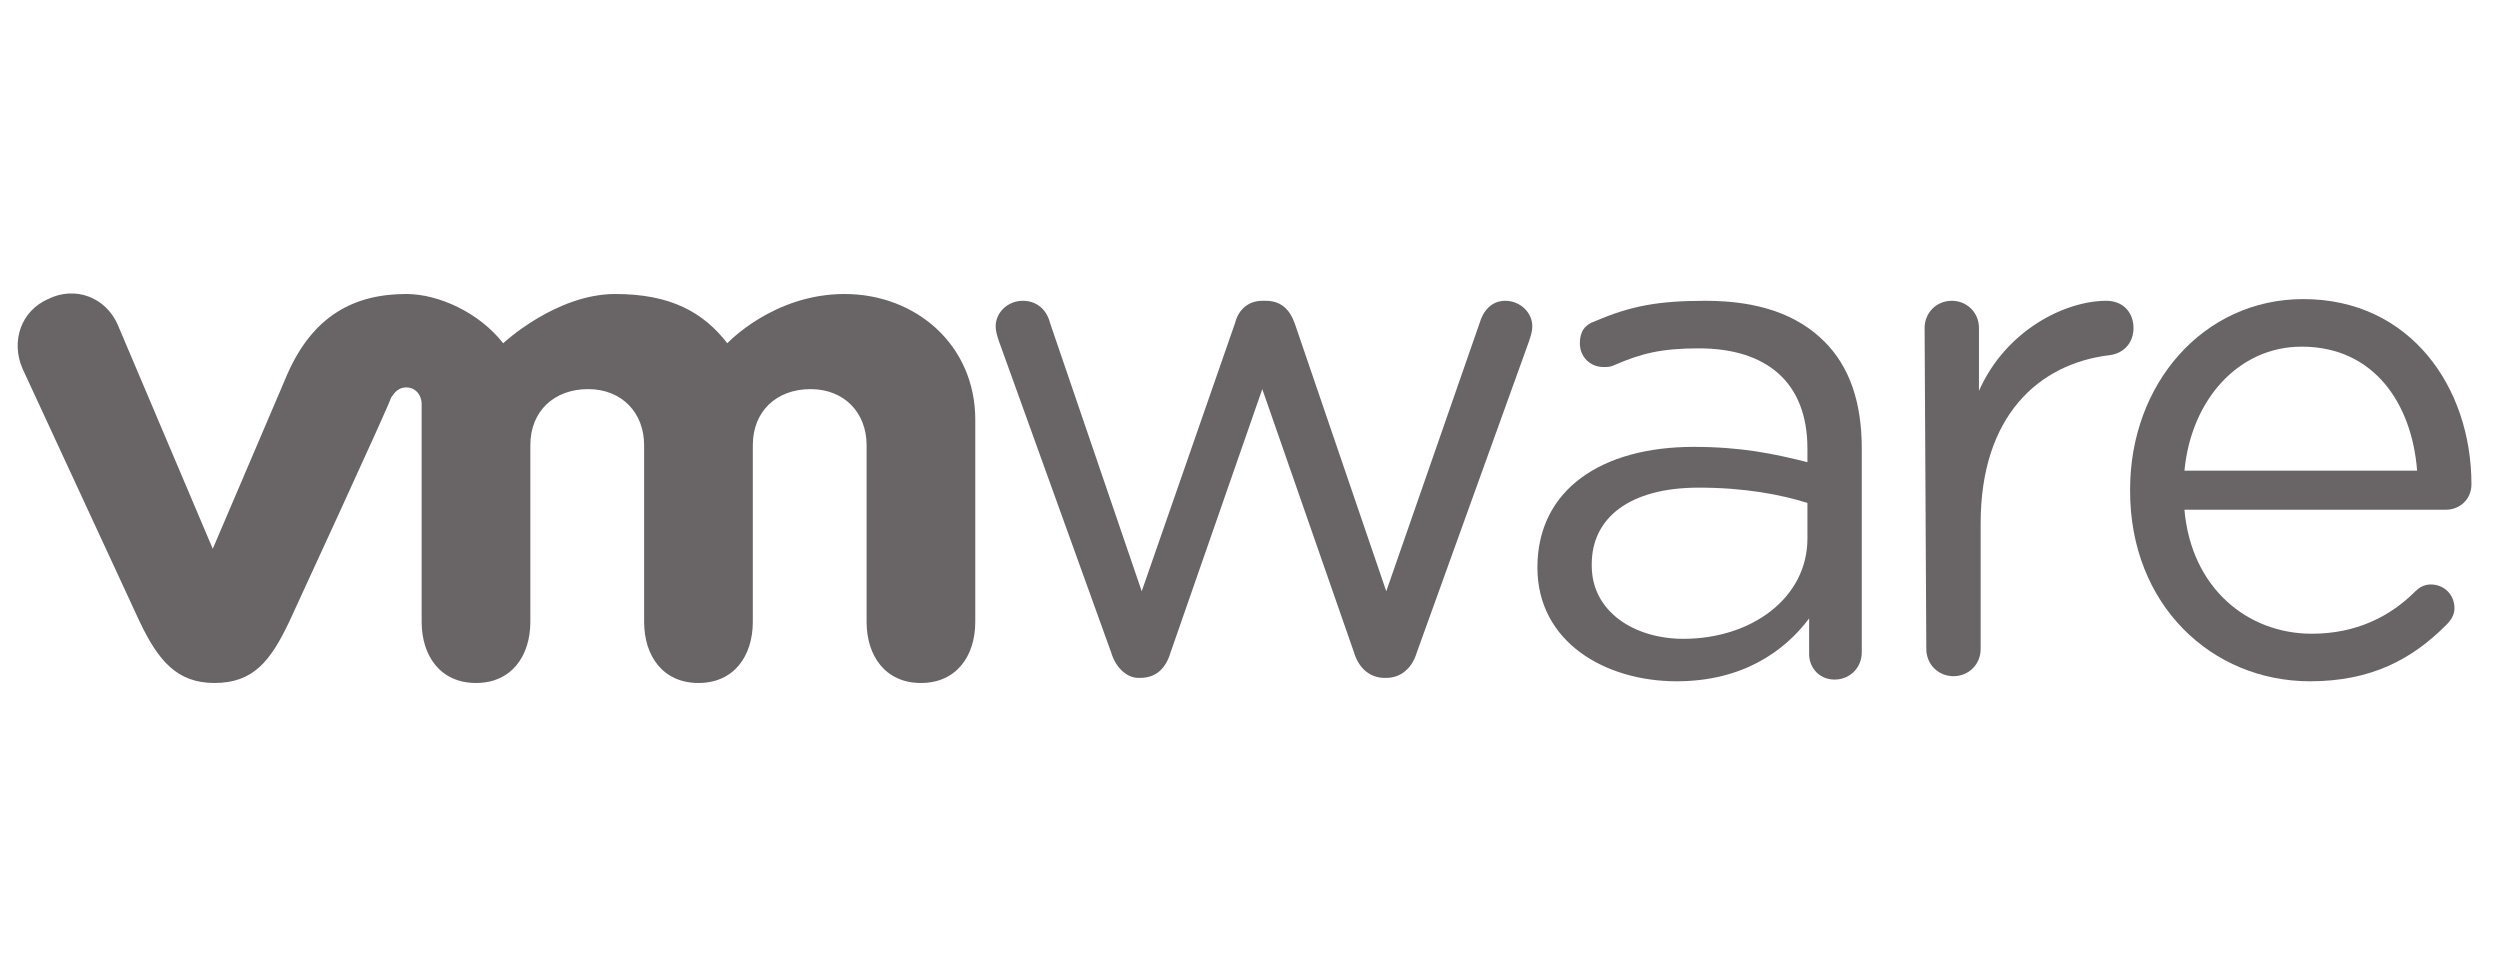
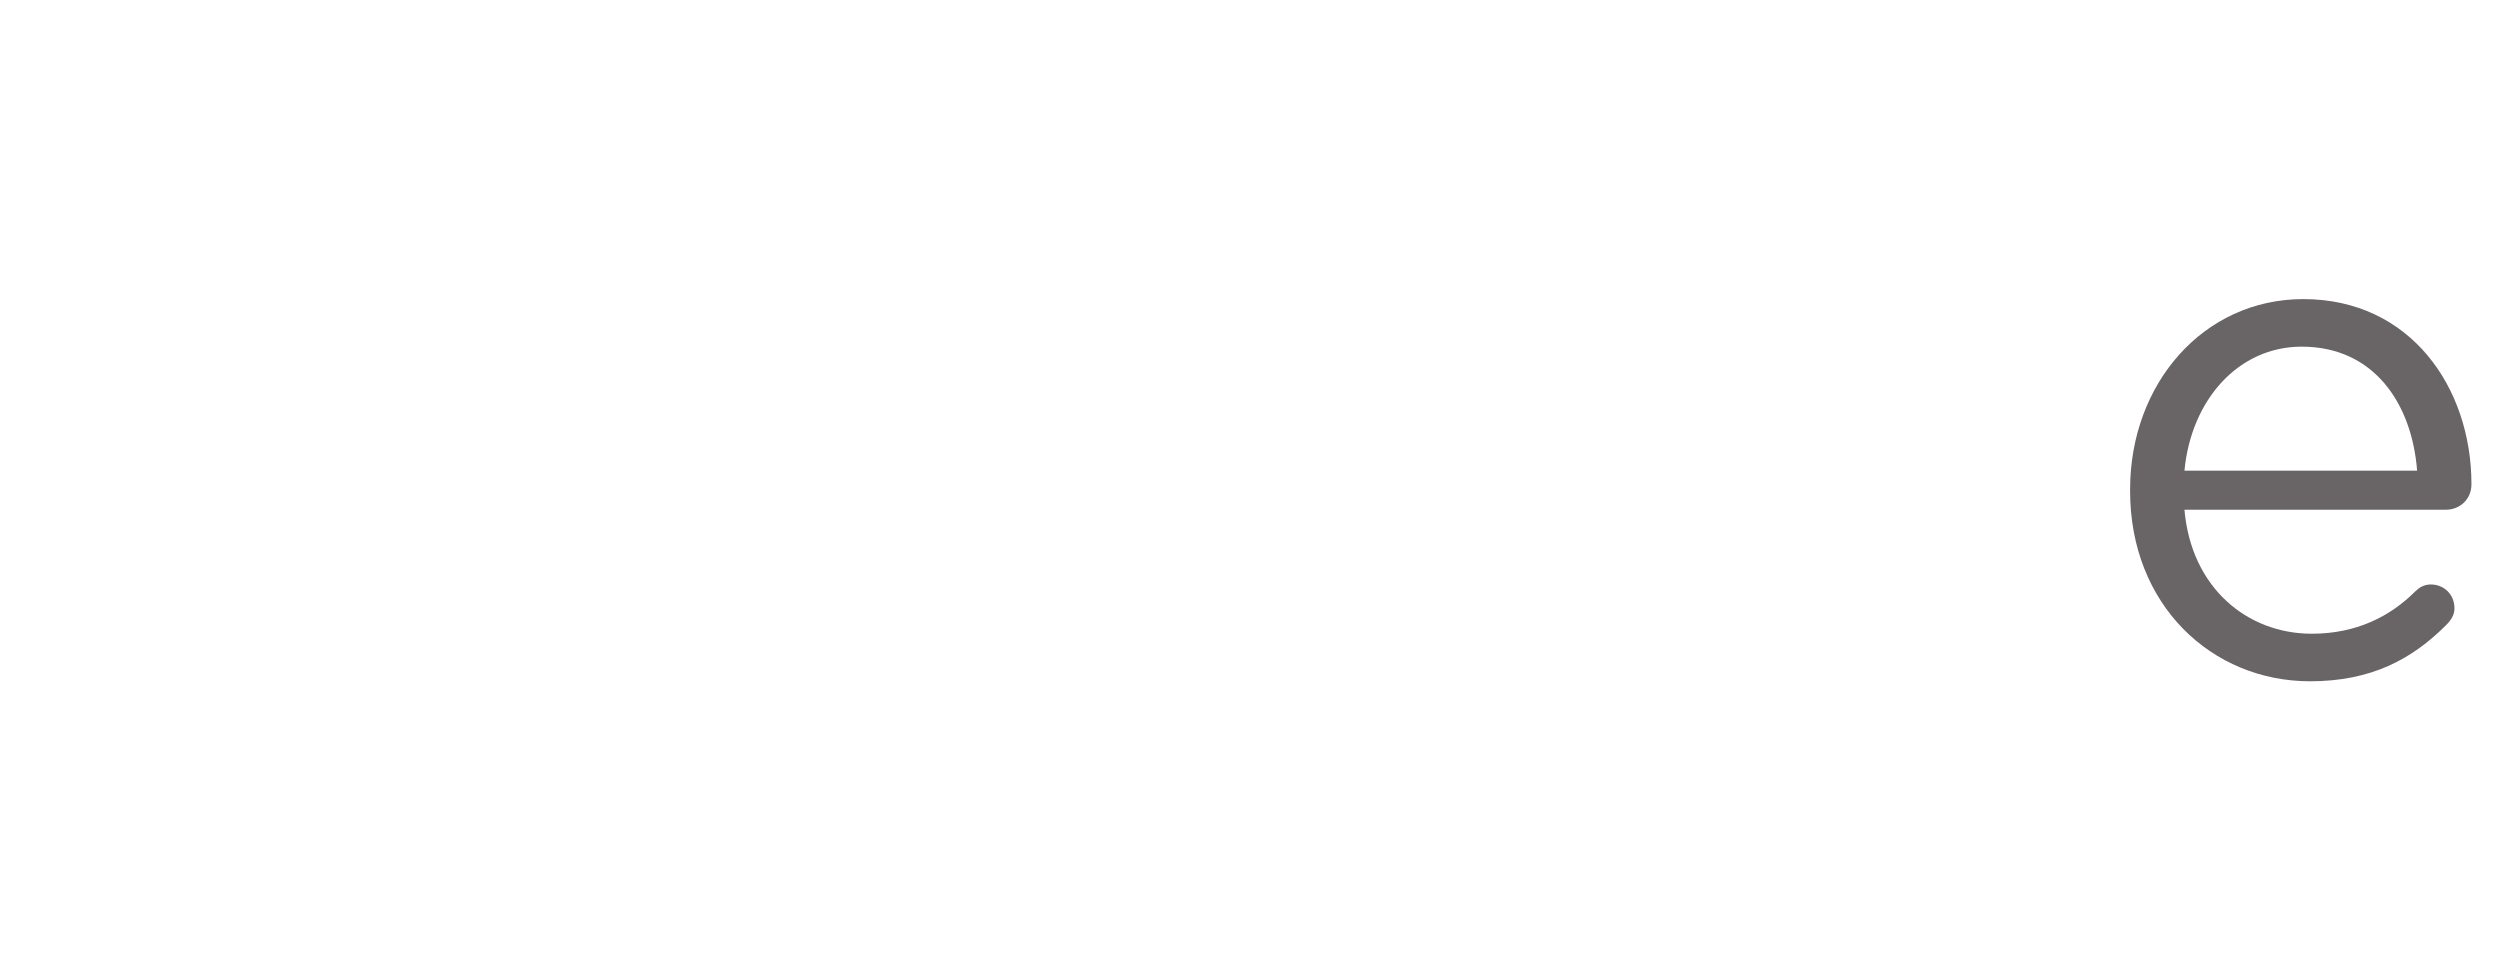
<svg xmlns="http://www.w3.org/2000/svg" width="100%" height="100%" viewBox="0 0 184 71" version="1.1" xml:space="preserve" style="fill-rule:evenodd;clip-rule:evenodd;stroke-linejoin:round;stroke-miterlimit:2;">
  <g id="Artboard1" transform="matrix(0.992,0,0,0.993,0.211,20.38)">
    <rect x="-0.213" y="-20.52" width="184.499" height="70.94" style="fill:none;" />
    <g transform="matrix(1.26,0,0,-1.259,-379.689,372.924)">
      <g>
        <g>
          <g transform="matrix(1,0,0,1,388.3,250.9)">
-             <path d="M-21.7,23.2L-28.3,41.5C-28.4,41.8 -28.5,42.1 -28.5,42.4C-28.5,43.2 -27.8,43.9 -26.9,43.9C-26.1,43.9 -25.5,43.4 -25.3,42.6L-19.9,26.8L-14.4,42.6C-14.2,43.4 -13.6,43.9 -12.8,43.9L-12.6,43.9C-11.7,43.9 -11.2,43.4 -10.9,42.6L-5.5,26.8L0,42.6C0.2,43.3 0.7,43.9 1.5,43.9C2.4,43.9 3.1,43.2 3.1,42.4C3.1,42.1 3,41.8 2.9,41.5L-3.7,23.2C-4,22.2 -4.7,21.7 -5.5,21.7L-5.6,21.7C-6.4,21.7 -7.1,22.2 -7.4,23.2L-12.8,38.7L-18.2,23.2C-18.5,22.2 -19.1,21.7 -20,21.7L-20.1,21.7C-20.7,21.7 -21.4,22.2 -21.7,23.2" style="fill:rgb(105,101,102);fill-rule:nonzero;" />
-           </g>
+             </g>
          <g transform="matrix(1,0,0,1,436.2,270)">
-             <path d="M-21.7,23.2C-21.7,24.1 -21,24.8 -20.1,24.8C-19.2,24.8 -18.5,24.1 -18.5,23.2L-18.5,19.5C-16.9,23.1 -13.4,24.8 -11,24.8C-10,24.8 -9.4,24.1 -9.4,23.2C-9.4,22.3 -10,21.7 -10.8,21.6C-15,21.1 -18.4,18 -18.4,11.7L-18.4,4.3C-18.4,3.4 -19.1,2.7 -20,2.7C-20.9,2.7 -21.6,3.4 -21.6,4.3L-21.7,23.2Z" style="fill:rgb(105,101,102);fill-rule:nonzero;" />
-           </g>
+             </g>
          <g transform="matrix(1,0,0,1,458.9,249.2)">
            <path d="M-21.7,23.2C-27.5,23.2 -32.3,27.7 -32.3,34.4L-32.3,34.5C-32.3,40.7 -28,45.7 -22.1,45.7C-15.8,45.7 -12.2,40.5 -12.2,34.8C-12.2,33.9 -12.9,33.3 -13.7,33.3L-29.1,33.3C-28.7,28.7 -25.4,26 -21.6,26C-19,26 -17,27 -15.5,28.5C-15.3,28.7 -15,28.9 -14.6,28.9C-13.8,28.9 -13.2,28.3 -13.2,27.5C-13.2,27.1 -13.4,26.8 -13.7,26.5C-15.7,24.5 -18.1,23.2 -21.7,23.2M-15.4,35.6C-15.7,39.5 -17.9,42.9 -22.2,42.9C-25.9,42.9 -28.7,39.8 -29.1,35.6L-15.4,35.6Z" style="fill:rgb(105,101,102);fill-rule:nonzero;" />
          </g>
          <g transform="matrix(1,0,0,1,413.4,255.9)">
-             <path d="M-21.7,23.2C-21.7,27.8 -17.9,30.3 -12.5,30.3C-9.7,30.3 -7.8,29.9 -5.8,29.4L-5.8,30.2C-5.8,34.1 -8.2,36.1 -12.2,36.1C-14.4,36.1 -15.6,35.8 -17.2,35.1C-17.4,35 -17.6,35 -17.8,35C-18.6,35 -19.2,35.6 -19.2,36.4C-19.2,37.1 -18.9,37.5 -18.3,37.7C-16.2,38.6 -14.6,38.9 -11.8,38.9C-8.7,38.9 -6.4,38.1 -4.8,36.5C-3.3,35 -2.6,32.9 -2.6,30.2L-2.6,18.2C-2.6,17.3 -3.3,16.6 -4.2,16.6C-5.1,16.6 -5.7,17.3 -5.7,18.1L-5.7,20.2C-7.2,18.2 -9.7,16.5 -13.5,16.5C-17.7,16.5 -21.7,18.8 -21.7,23.2M-5.8,24.9L-5.8,27C-7.4,27.5 -9.5,27.9 -12.2,27.9C-16.3,27.9 -18.5,26.1 -18.5,23.4L-18.5,23.3C-18.5,20.6 -16,19 -13.1,19C-9.1,19 -5.8,21.4 -5.8,24.9" style="fill:rgb(105,101,102);fill-rule:nonzero;" />
-           </g>
+             </g>
          <g transform="matrix(1,0,0,1,329.8,270.2)">
-             <path d="M-21.7,23.2C-22.4,24.8 -24.2,25.5 -25.8,24.7C-27.4,24 -28,22.2 -27.3,20.6L-20.4,5.7C-19.3,3.4 -18.2,2.1 -16,2.1C-13.7,2.1 -12.7,3.4 -11.6,5.7C-11.6,5.7 -5.6,18.7 -5.6,18.9C-5.5,19 -5.3,19.5 -4.7,19.5C-4.2,19.5 -3.8,19.1 -3.8,18.5L-3.8,5.7C-3.8,3.7 -2.7,2.1 -0.6,2.1C1.5,2.1 2.6,3.7 2.6,5.7L2.6,16.1C2.6,18.1 4,19.4 6,19.4C8,19.4 9.3,18 9.3,16.1L9.3,5.7C9.3,3.7 10.4,2.1 12.5,2.1C14.6,2.1 15.7,3.7 15.7,5.7L15.7,16.1C15.7,18.1 17.1,19.4 19.1,19.4C21.1,19.4 22.4,18 22.4,16.1L22.4,5.7C22.4,3.7 23.5,2.1 25.6,2.1C27.7,2.1 28.8,3.7 28.8,5.7L28.8,17.6C28.8,22 25.3,25 21.1,25C16.9,25 14.2,22.1 14.2,22.1C12.8,23.9 10.9,25 7.6,25C4.1,25 1,22.1 1,22.1C-0.4,23.9 -2.8,25 -4.7,25C-7.8,25 -10.2,23.7 -11.7,20.3L-16.1,10L-21.7,23.2Z" style="fill:rgb(105,101,102);fill-rule:nonzero;" />
-           </g>
+             </g>
        </g>
      </g>
    </g>
  </g>
</svg>